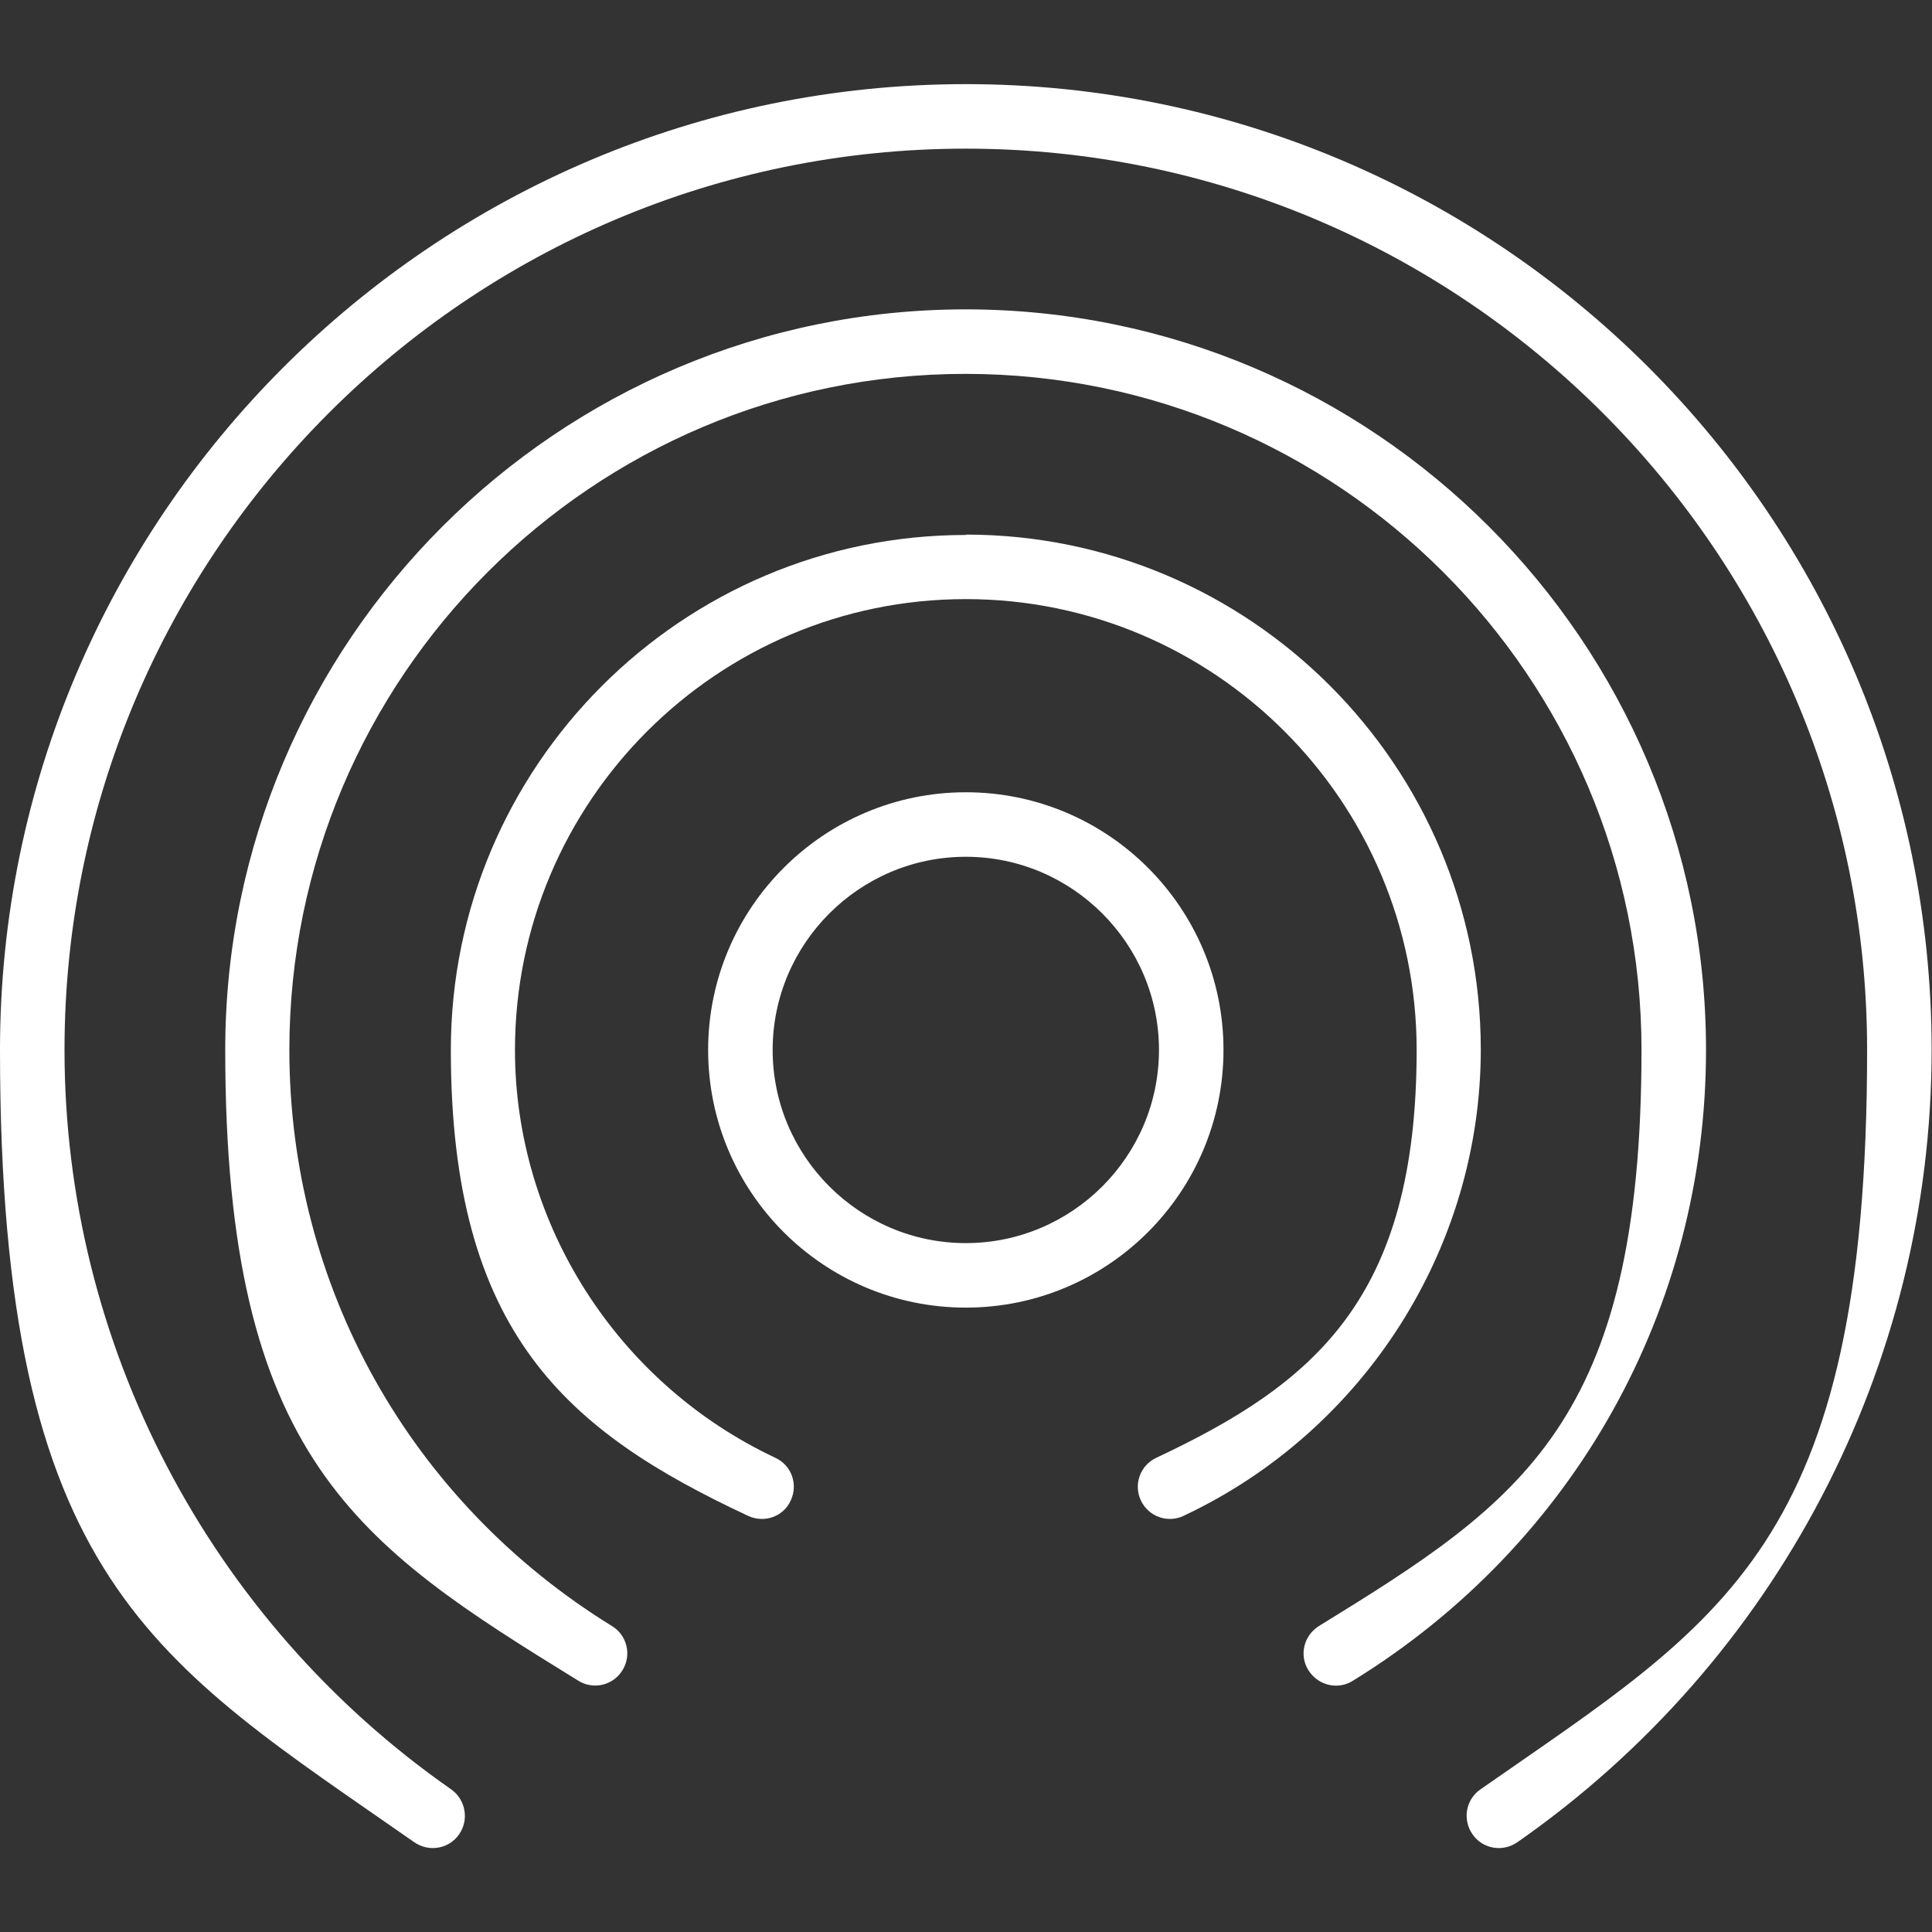
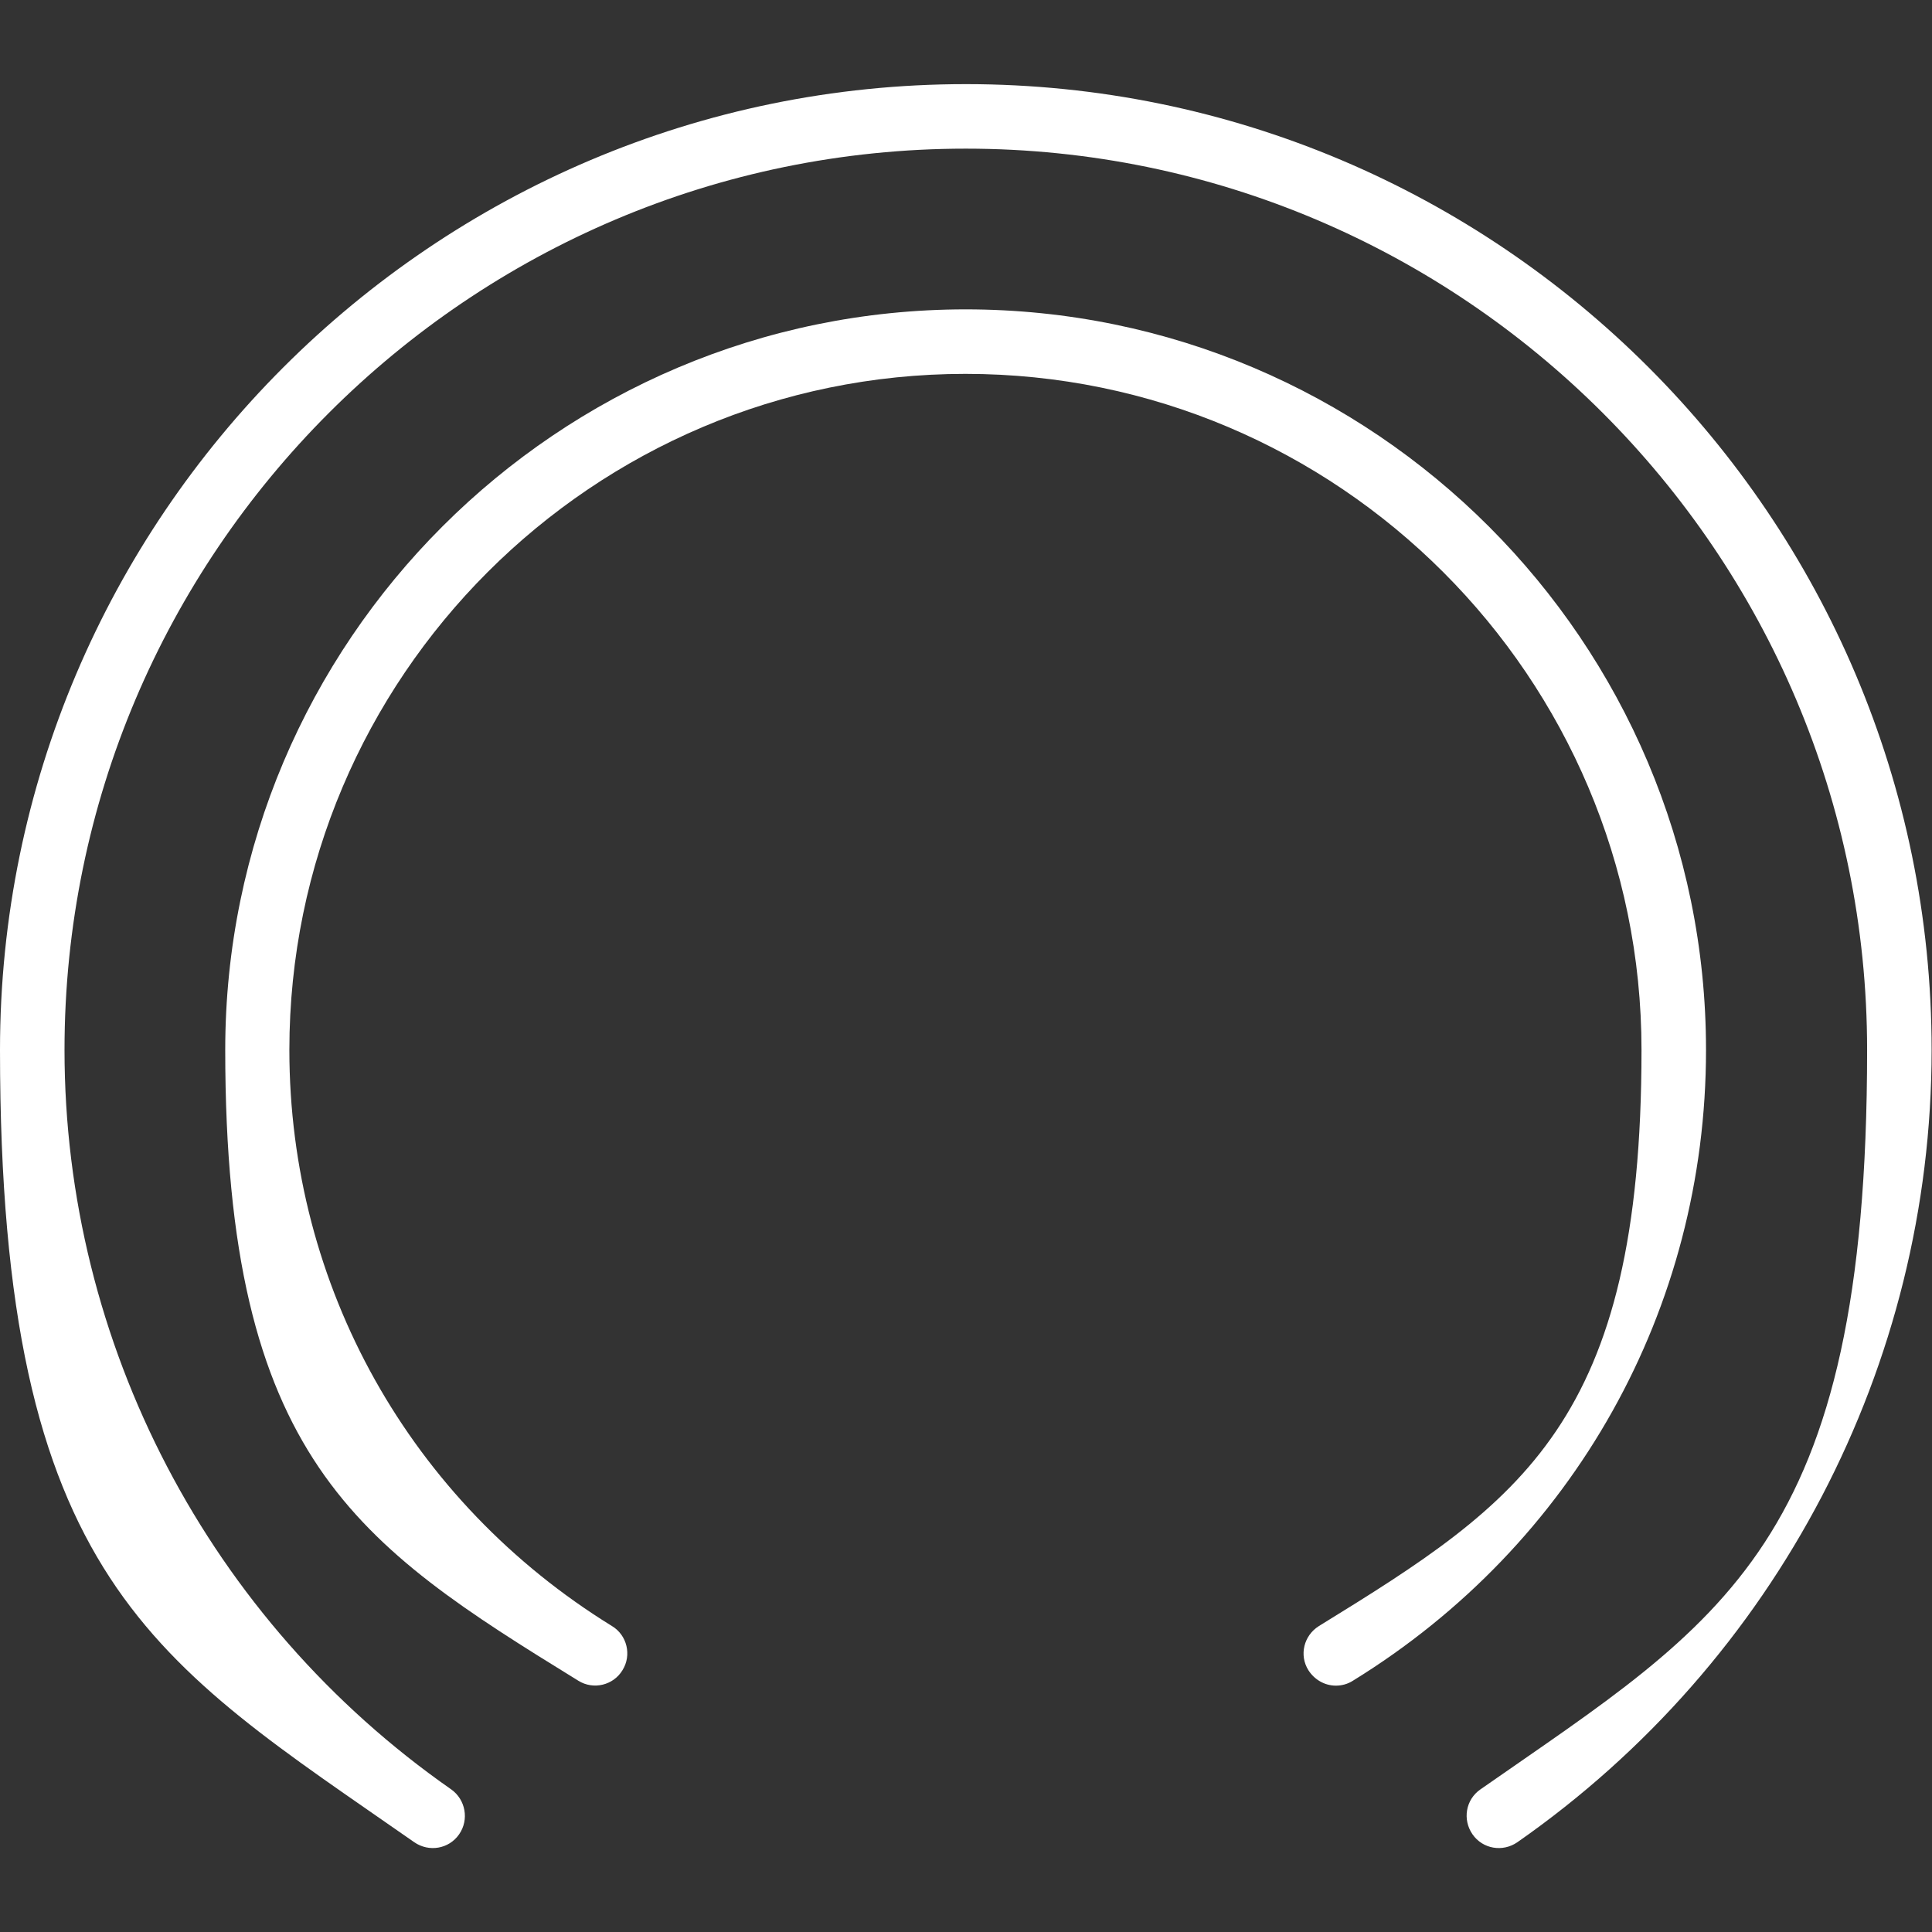
<svg xmlns="http://www.w3.org/2000/svg" id="Layer_1" width="512.1" height="512.2" version="1.1" viewBox="0 0 512.1 512.2">
  <rect x="0" y="0" width="512.1" height="512.2" fill="#333333" stroke="none" />
  <defs>
    <style>
      .st0 {
        fill: #fff;
      }
    </style>
  </defs>
-   <path class="st0" d="M256,210c-37.6,0-68.3,30.6-68.3,68.3s30.6,68.3,68.3,68.3,68.3-30.6,68.3-68.3-30.6-68.3-68.3-68.3h0ZM256,329.5c-28.2,0-51.2-23-51.2-51.2s23-51.2,51.2-51.2,51.2,23,51.2,51.2-23,51.2-51.2,51.2Z" />
  <path class="st0" d="M256,22.3C114.9,22.3,0,137.2,0,278.3s41.1,162,109.8,210c3.9,2.7,9.2,1.8,11.9-2.1,0,0,0,0,0,0,2.7-3.9,1.7-9.2-2.1-11.9-64.2-44.8-102.5-118.1-102.5-196,0-131.7,107.2-238.9,238.9-238.9s238.9,107.2,238.9,238.9-38.3,151.2-102.5,196c-3.9,2.7-4.8,8-2.1,11.9h0c2.7,3.9,8,4.8,11.9,2.1,0,0,0,0,0,0,68.8-48,109.8-126.5,109.8-210,0-141.2-114.8-256-256-256h0Z" />
  <path class="st0" d="M256,82c-108.2,0-196.3,88-196.3,196.3s35,131.1,93.6,167.2c4,2.5,9.3,1.2,11.7-2.8,2.5-4,1.2-9.3-2.8-11.7-53.5-33-85.5-90.1-85.5-152.7,0-98.8,80.4-179.2,179.2-179.2s179.2,80.4,179.2,179.2-31.9,119.7-85.5,152.7c-4,2.5-5.3,7.7-2.8,11.7,0,0,0,0,0,0,1.6,2.5,4.3,4.1,7.3,4.1,1.5,0,3.1-.4,4.5-1.3,58.6-36.1,93.6-98.6,93.6-167.2,0-108.2-88-196.3-196.3-196.3Z" />
-   <path class="st0" d="M256,141.8c-75.3,0-136.5,61.3-136.5,136.5s30.9,101.1,78.8,123.5c4.3,2,9.4.2,11.3-4.1,2-4.3.2-9.3-4.1-11.3,0,0,0,0,0,0-41.9-19.7-69-62.1-69-108.1,0-65.9,53.6-119.5,119.5-119.5s119.5,53.6,119.5,119.5-27.1,88.4-69,108.1c-4.3,2-6.1,7.1-4.1,11.3,0,0,0,0,0,0,2,4.3,7.1,6.1,11.3,4.1,0,0,0,0,0,0,47.9-22.5,78.8-71,78.8-123.6,0-75.3-61.2-136.5-136.5-136.5h0Z" />
</svg>